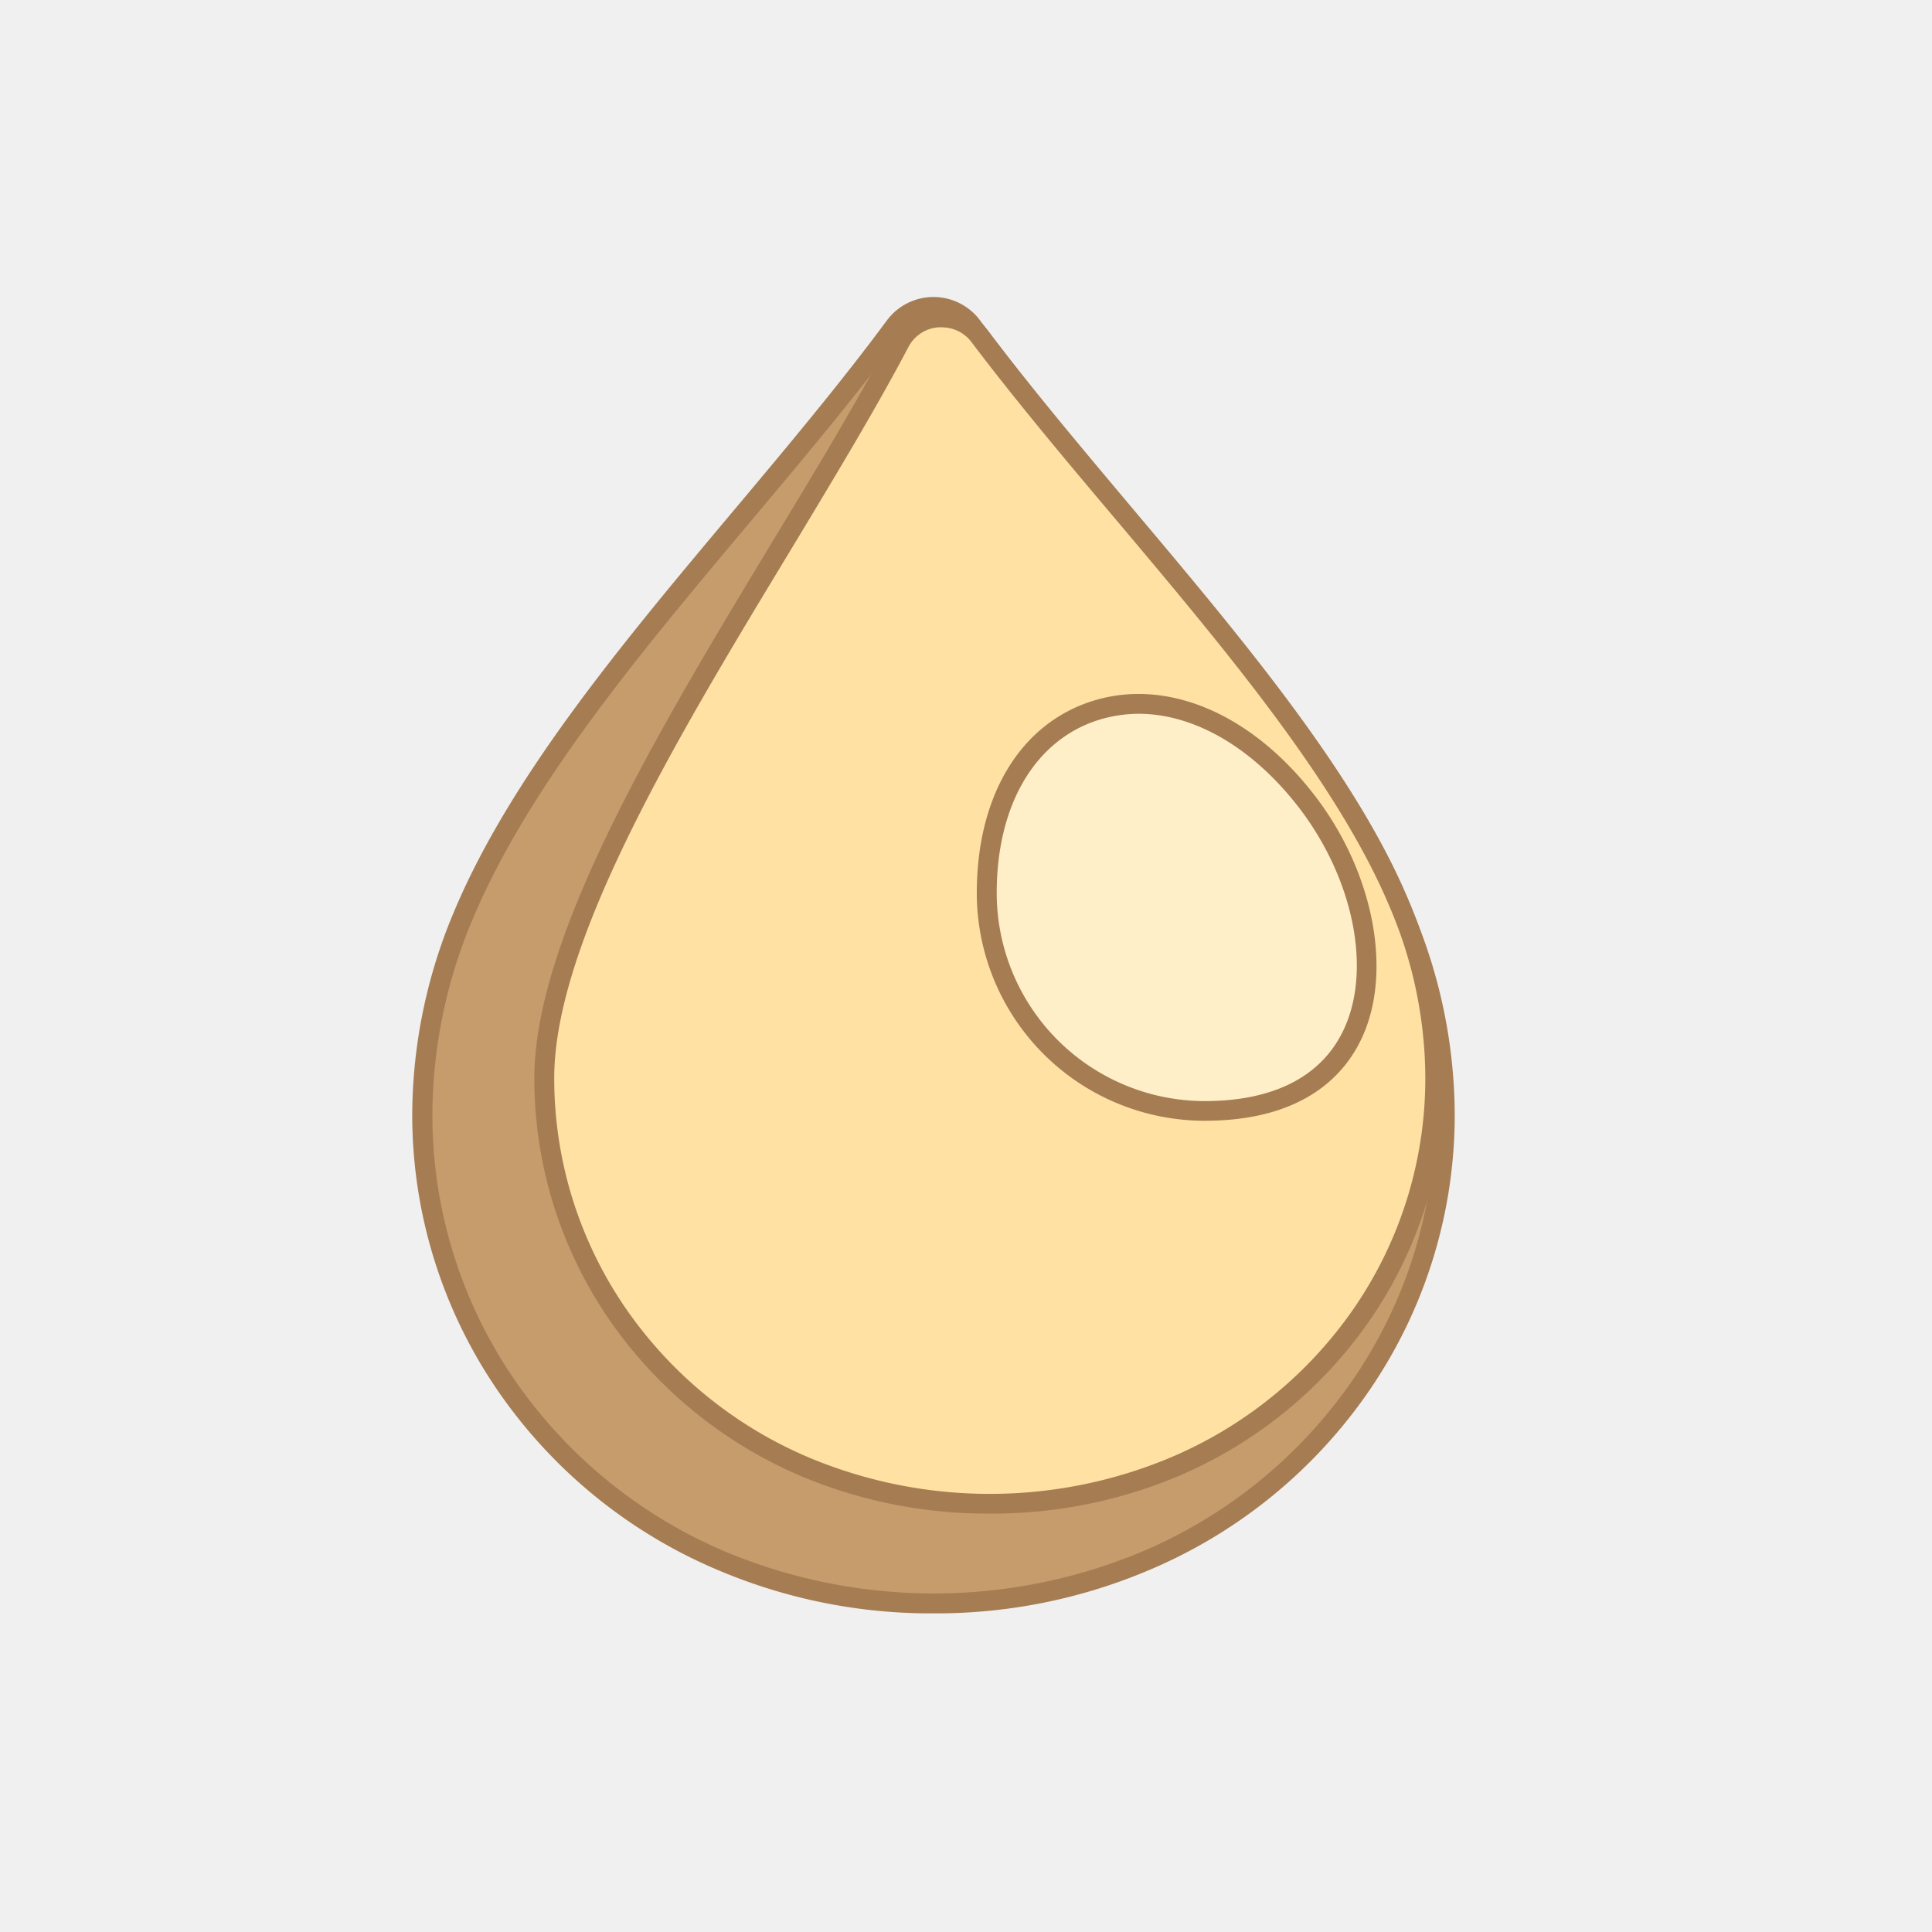
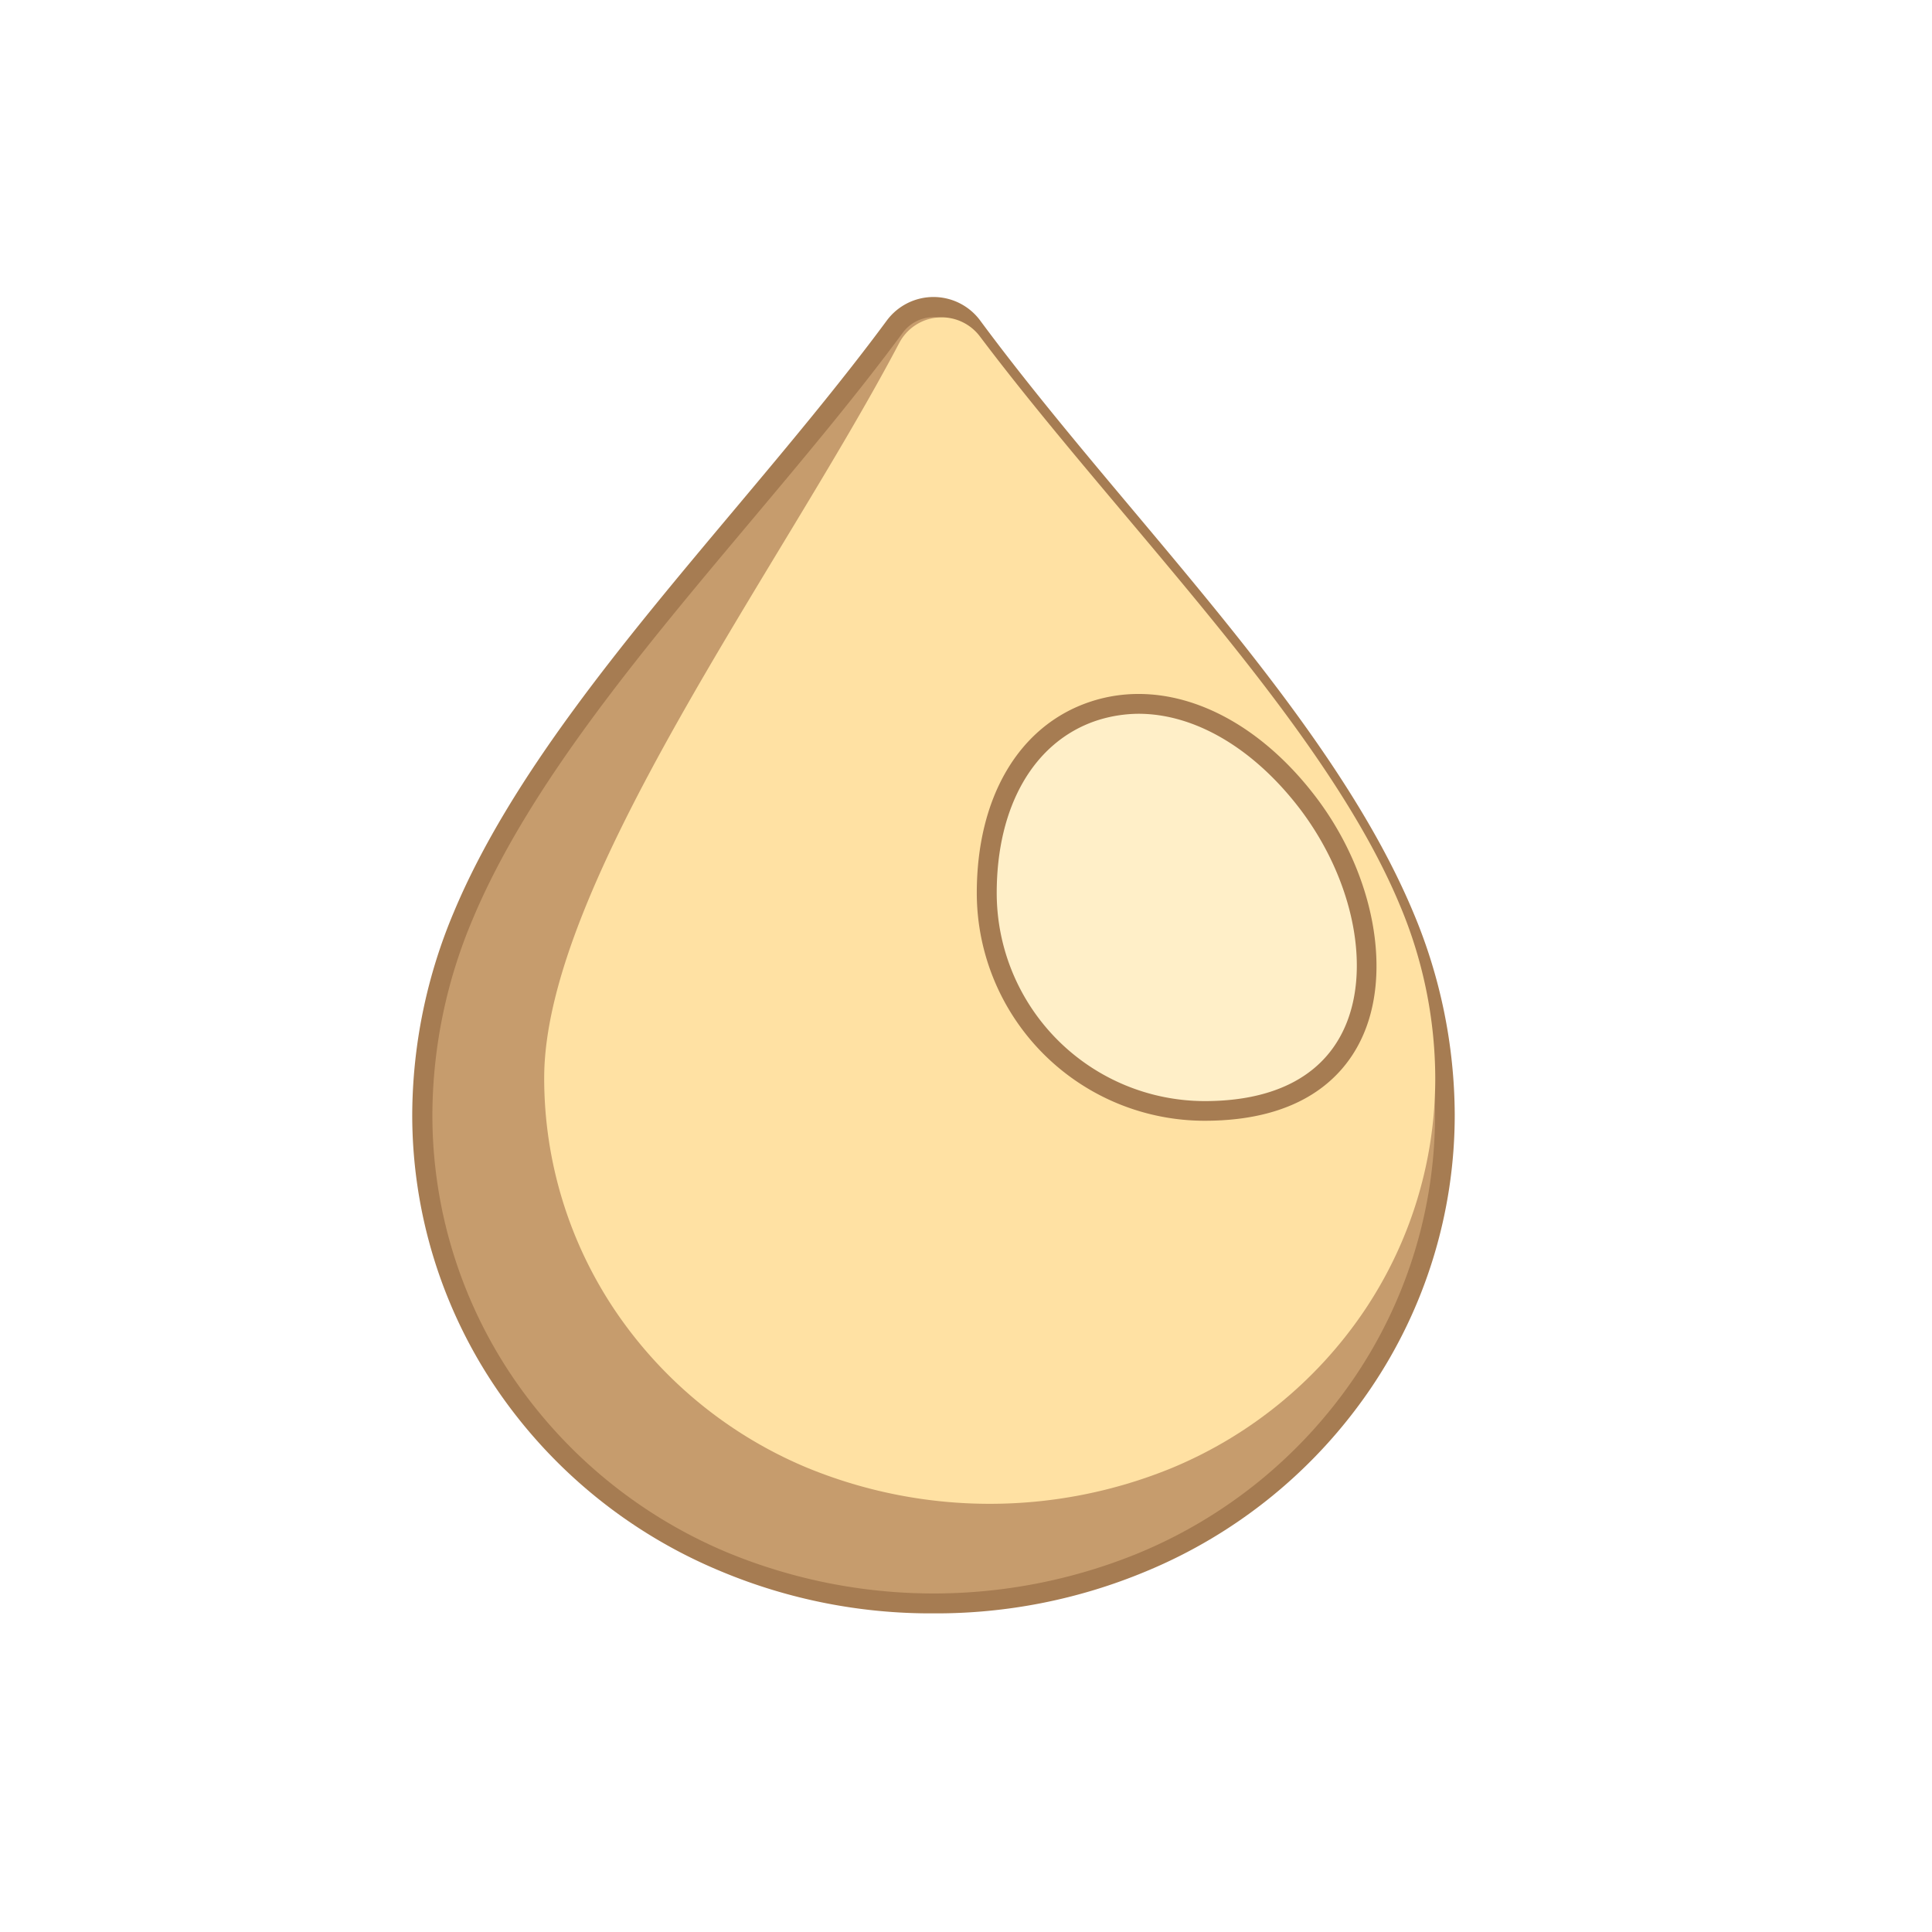
<svg xmlns="http://www.w3.org/2000/svg" width="89" height="89" viewBox="0 0 89 89">
-   <rect id="長方形_239" data-name="長方形 239" width="89" height="89" fill="#f0f0f0" />
  <g id="グループ_2809" data-name="グループ 2809" transform="translate(-351.783 -9.94)">
    <path id="パス_10970" data-name="パス 10970" d="M393.02,24.969c-6.619,8.946-16.062,17.981-19.891,27.16a23.7,23.7,0,0,0-1.885,9.155,22,22,0,0,0,3.812,12.4A22.951,22.951,0,0,0,385.2,81.92a25.5,25.5,0,0,0,19.2,0,22.943,22.943,0,0,0,10.134-8.235,22.022,22.022,0,0,0,3.818-12.4,23.629,23.629,0,0,0-1.889-9.155c-3.825-9.179-13.273-18.214-19.9-27.16a2.2,2.2,0,0,0-3.547,0Z" fill="#c69c6d" fill-rule="evenodd" />
    <path id="パス_10971" data-name="パス 10971" d="M393.39,25.241c-2.157,2.927-4.652,5.889-7.066,8.765C381.3,39.984,376.11,46.174,373.551,52.3a23.281,23.281,0,0,0-1.85,8.984,21.541,21.541,0,0,0,3.734,12.144,22.374,22.374,0,0,0,9.936,8.063,24.878,24.878,0,0,0,18.848,0,22.384,22.384,0,0,0,9.936-8.063,21.542,21.542,0,0,0,3.735-12.144,23.242,23.242,0,0,0-1.849-8.984c-2.562-6.126-7.751-12.316-12.773-18.294-2.416-2.876-4.909-5.838-7.068-8.765a1.774,1.774,0,0,0-2.81,0Zm1.4,59.021a25.032,25.032,0,0,1-9.776-1.929,23.264,23.264,0,0,1-10.341-8.39,22.45,22.45,0,0,1-3.9-12.659,24.2,24.2,0,0,1,1.92-9.335c2.615-6.255,7.852-12.492,12.918-18.528,2.4-2.861,4.889-5.826,7.032-8.727h0a2.677,2.677,0,0,1,4.285,0c2.142,2.9,4.627,5.866,7.031,8.727,5.067,6.036,10.3,12.273,12.919,18.528a24.2,24.2,0,0,1,1.919,9.335,22.436,22.436,0,0,1-3.9,12.659,23.261,23.261,0,0,1-10.336,8.39A25.066,25.066,0,0,1,394.8,84.262Z" fill="#a67c52" fill-rule="evenodd" />
    <path id="パス_10972" data-name="パス 10972" d="M393.211,25.733C387.783,36.05,376.852,50.67,376.852,59.6a19.16,19.16,0,0,0,3.325,10.8,19.915,19.915,0,0,0,8.835,7.173,22.136,22.136,0,0,0,16.733,0,19.885,19.885,0,0,0,8.832-7.173A19.175,19.175,0,0,0,417.9,59.6a20.632,20.632,0,0,0-1.642-7.991c-3.525-8.441-12.889-17.615-19.336-26.173a2.206,2.206,0,0,0-3.712.3Z" fill="#ffe1a3" fill-rule="evenodd" />
-     <path id="パス_10973" data-name="パス 10973" d="M393.211,25.733h0Zm1.963-.715h-.156a1.694,1.694,0,0,0-1.4.933h0c-1.523,2.889-3.45,6.074-5.487,9.452-5.07,8.374-10.817,17.877-10.817,24.2a18.682,18.682,0,0,0,3.246,10.538,19.45,19.45,0,0,0,8.628,7,21.547,21.547,0,0,0,16.379,0,19.464,19.464,0,0,0,8.633-7A18.687,18.687,0,0,0,417.442,59.6a20.075,20.075,0,0,0-1.61-7.807c-2.387-5.737-7.577-11.9-12.6-17.866-2.287-2.708-4.648-5.518-6.681-8.207a1.7,1.7,0,0,0-1.382-.7Zm2.2,54.646A22.057,22.057,0,0,1,388.832,78a20.452,20.452,0,0,1-9.034-7.343,19.6,19.6,0,0,1-3.4-11.053c0-6.563,5.818-16.183,10.946-24.678,2.033-3.352,3.954-6.537,5.464-9.4a2.665,2.665,0,0,1,4.484-.363c2.018,2.681,4.375,5.476,6.65,8.184C409,39.353,414.237,45.58,416.68,51.43a21.051,21.051,0,0,1,1.678,8.171,19.624,19.624,0,0,1-3.4,11.053A20.463,20.463,0,0,1,405.921,78,22.051,22.051,0,0,1,397.375,79.664Z" fill="#a67c52" fill-rule="evenodd" />
    <path id="パス_10974" data-name="パス 10974" d="M412.025,46.927c-5.842-7.68-14.787-5.2-14.787,4.152A10.041,10.041,0,0,0,407.28,61.117C416.364,61.117,416.122,52.3,412.025,46.927Z" fill="#ffefc8" fill-rule="evenodd" />
    <path id="パス_10975" data-name="パス 10975" d="M404.231,42.821a6.373,6.373,0,0,0-1.963.324c-2.861.972-4.57,3.934-4.57,7.934a9.593,9.593,0,0,0,9.582,9.584c3.129,0,5.321-1.1,6.352-3.188,1.362-2.743.55-6.962-1.971-10.279h0c-2.146-2.806-4.854-4.375-7.43-4.375Zm3.049,18.748a10.5,10.5,0,0,1-10.5-10.49c0-4.413,1.94-7.7,5.19-8.8,3.485-1.178,7.473.5,10.42,4.363h0c2.722,3.571,3.57,8.207,2.064,11.247C413.625,59.575,411.7,61.569,407.28,61.569Z" fill="#a67c52" fill-rule="evenodd" />
  </g>
</svg>